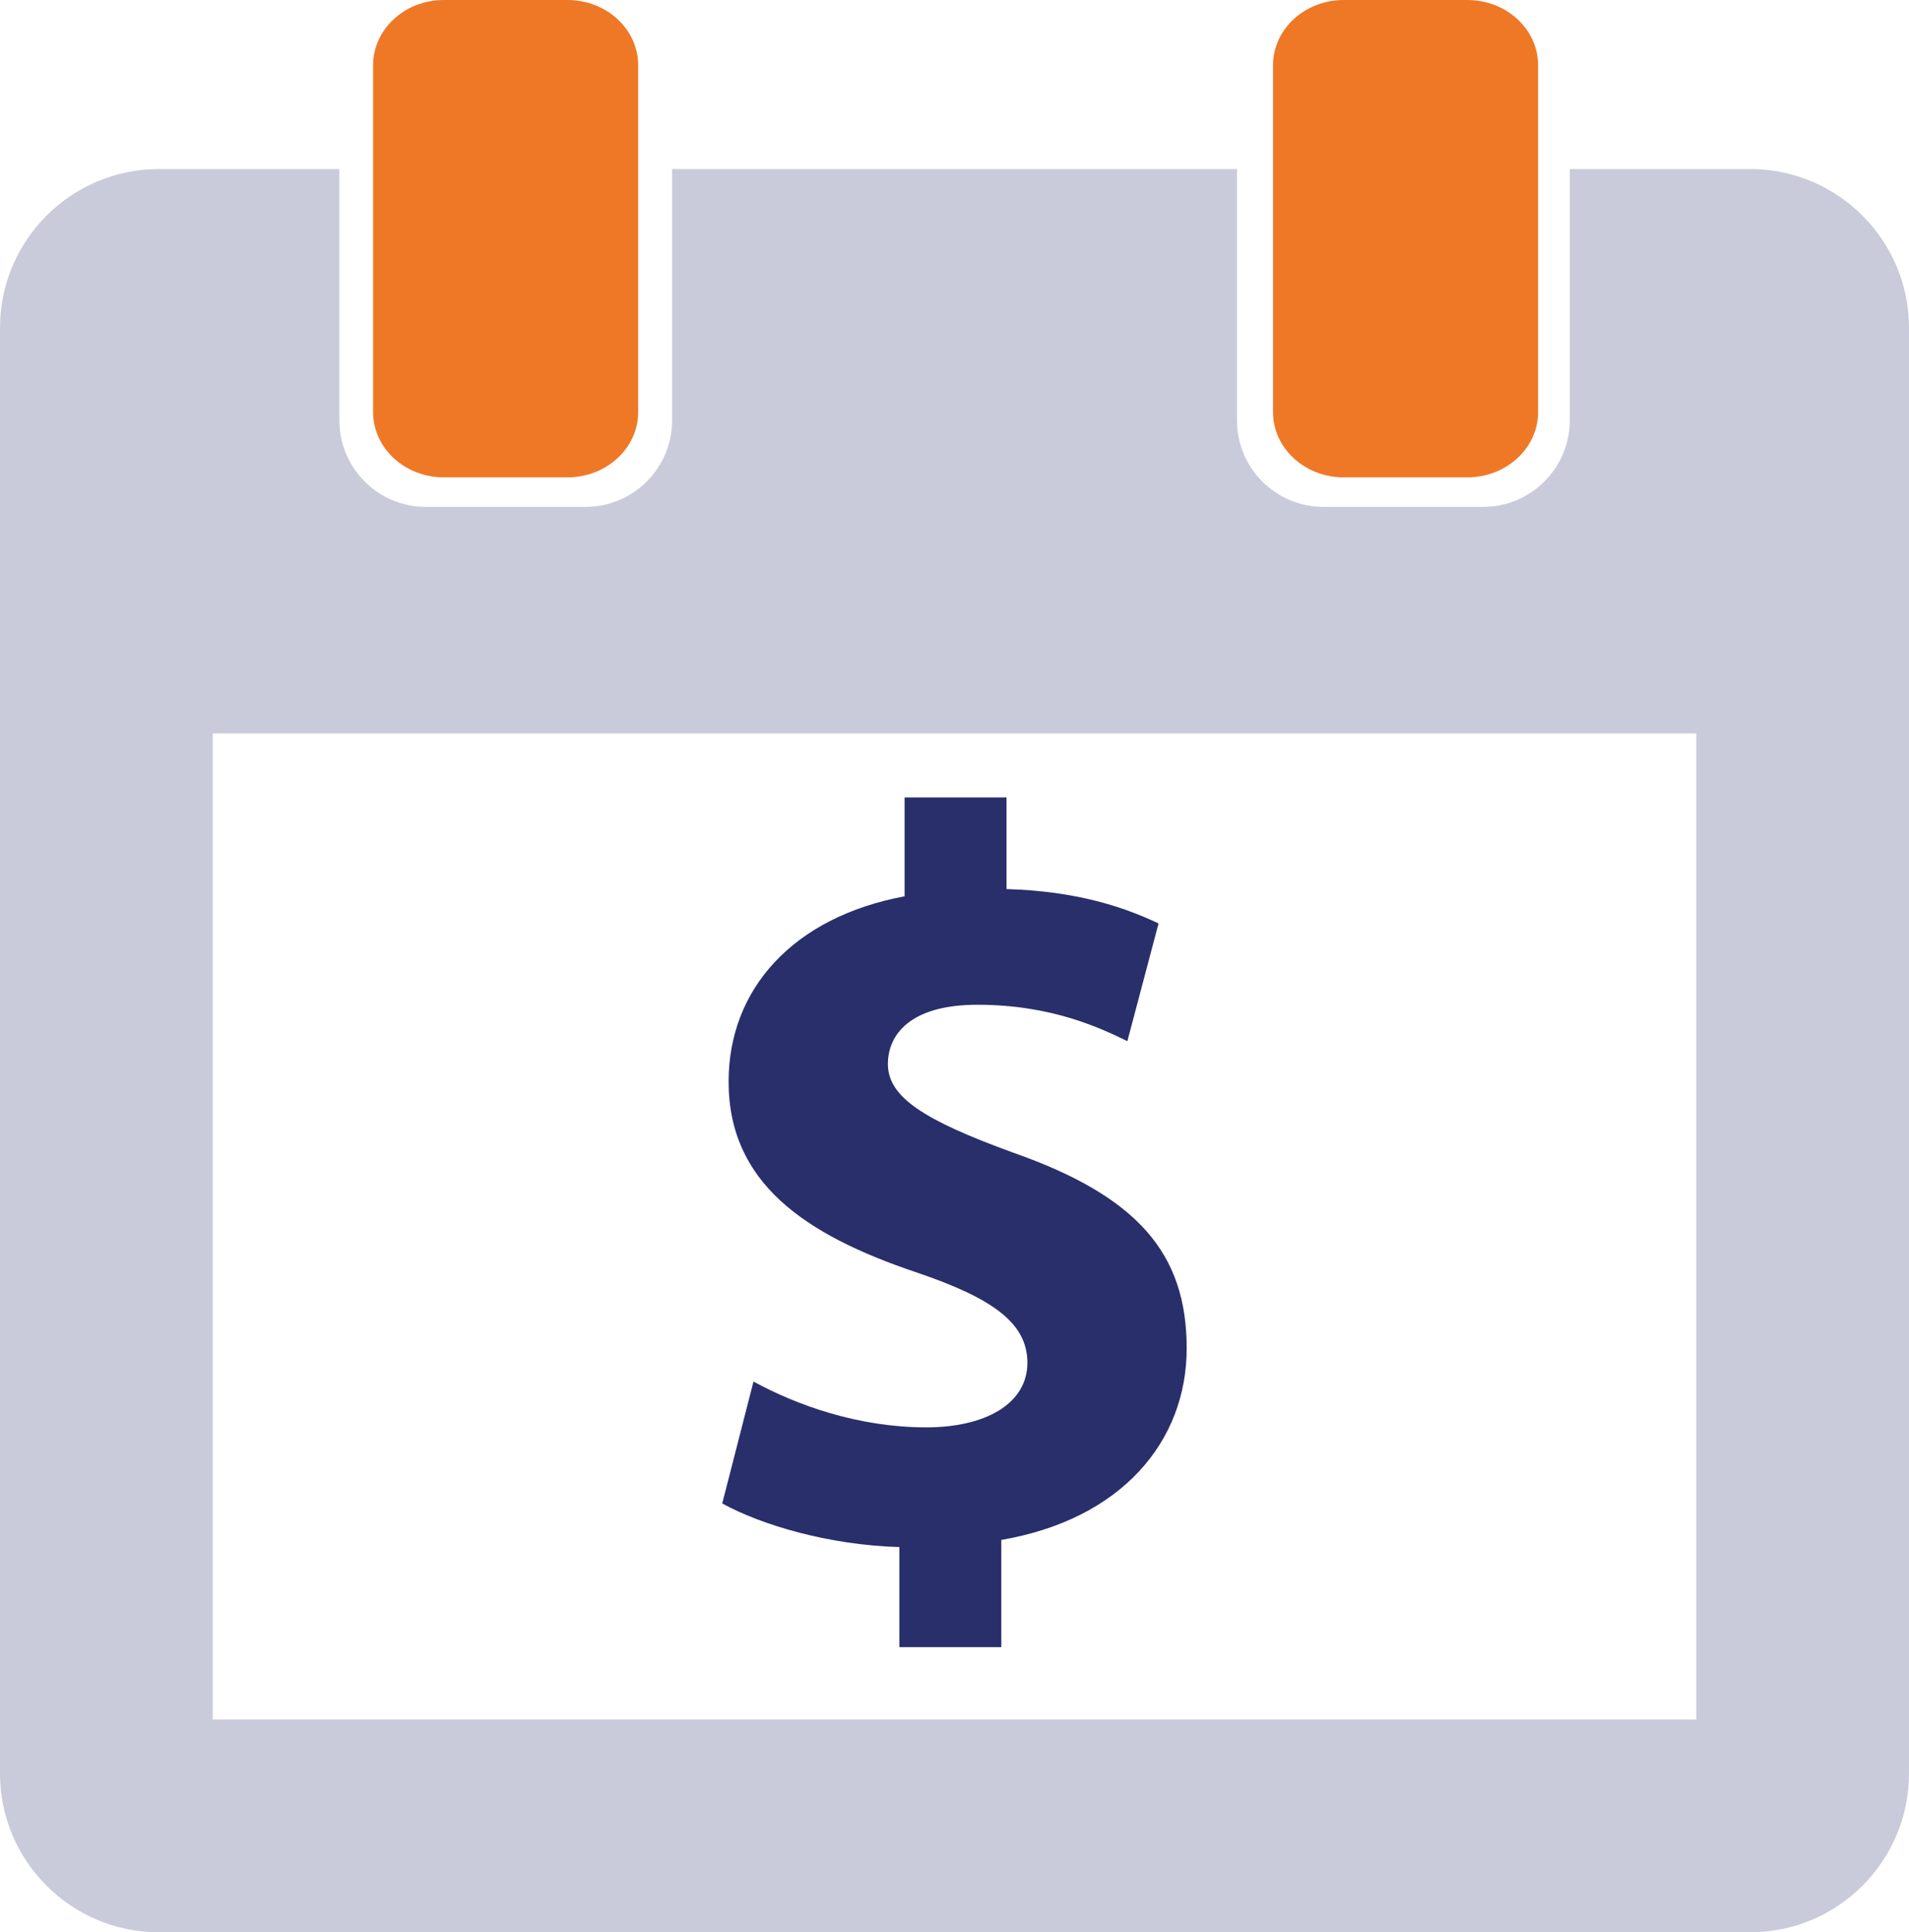
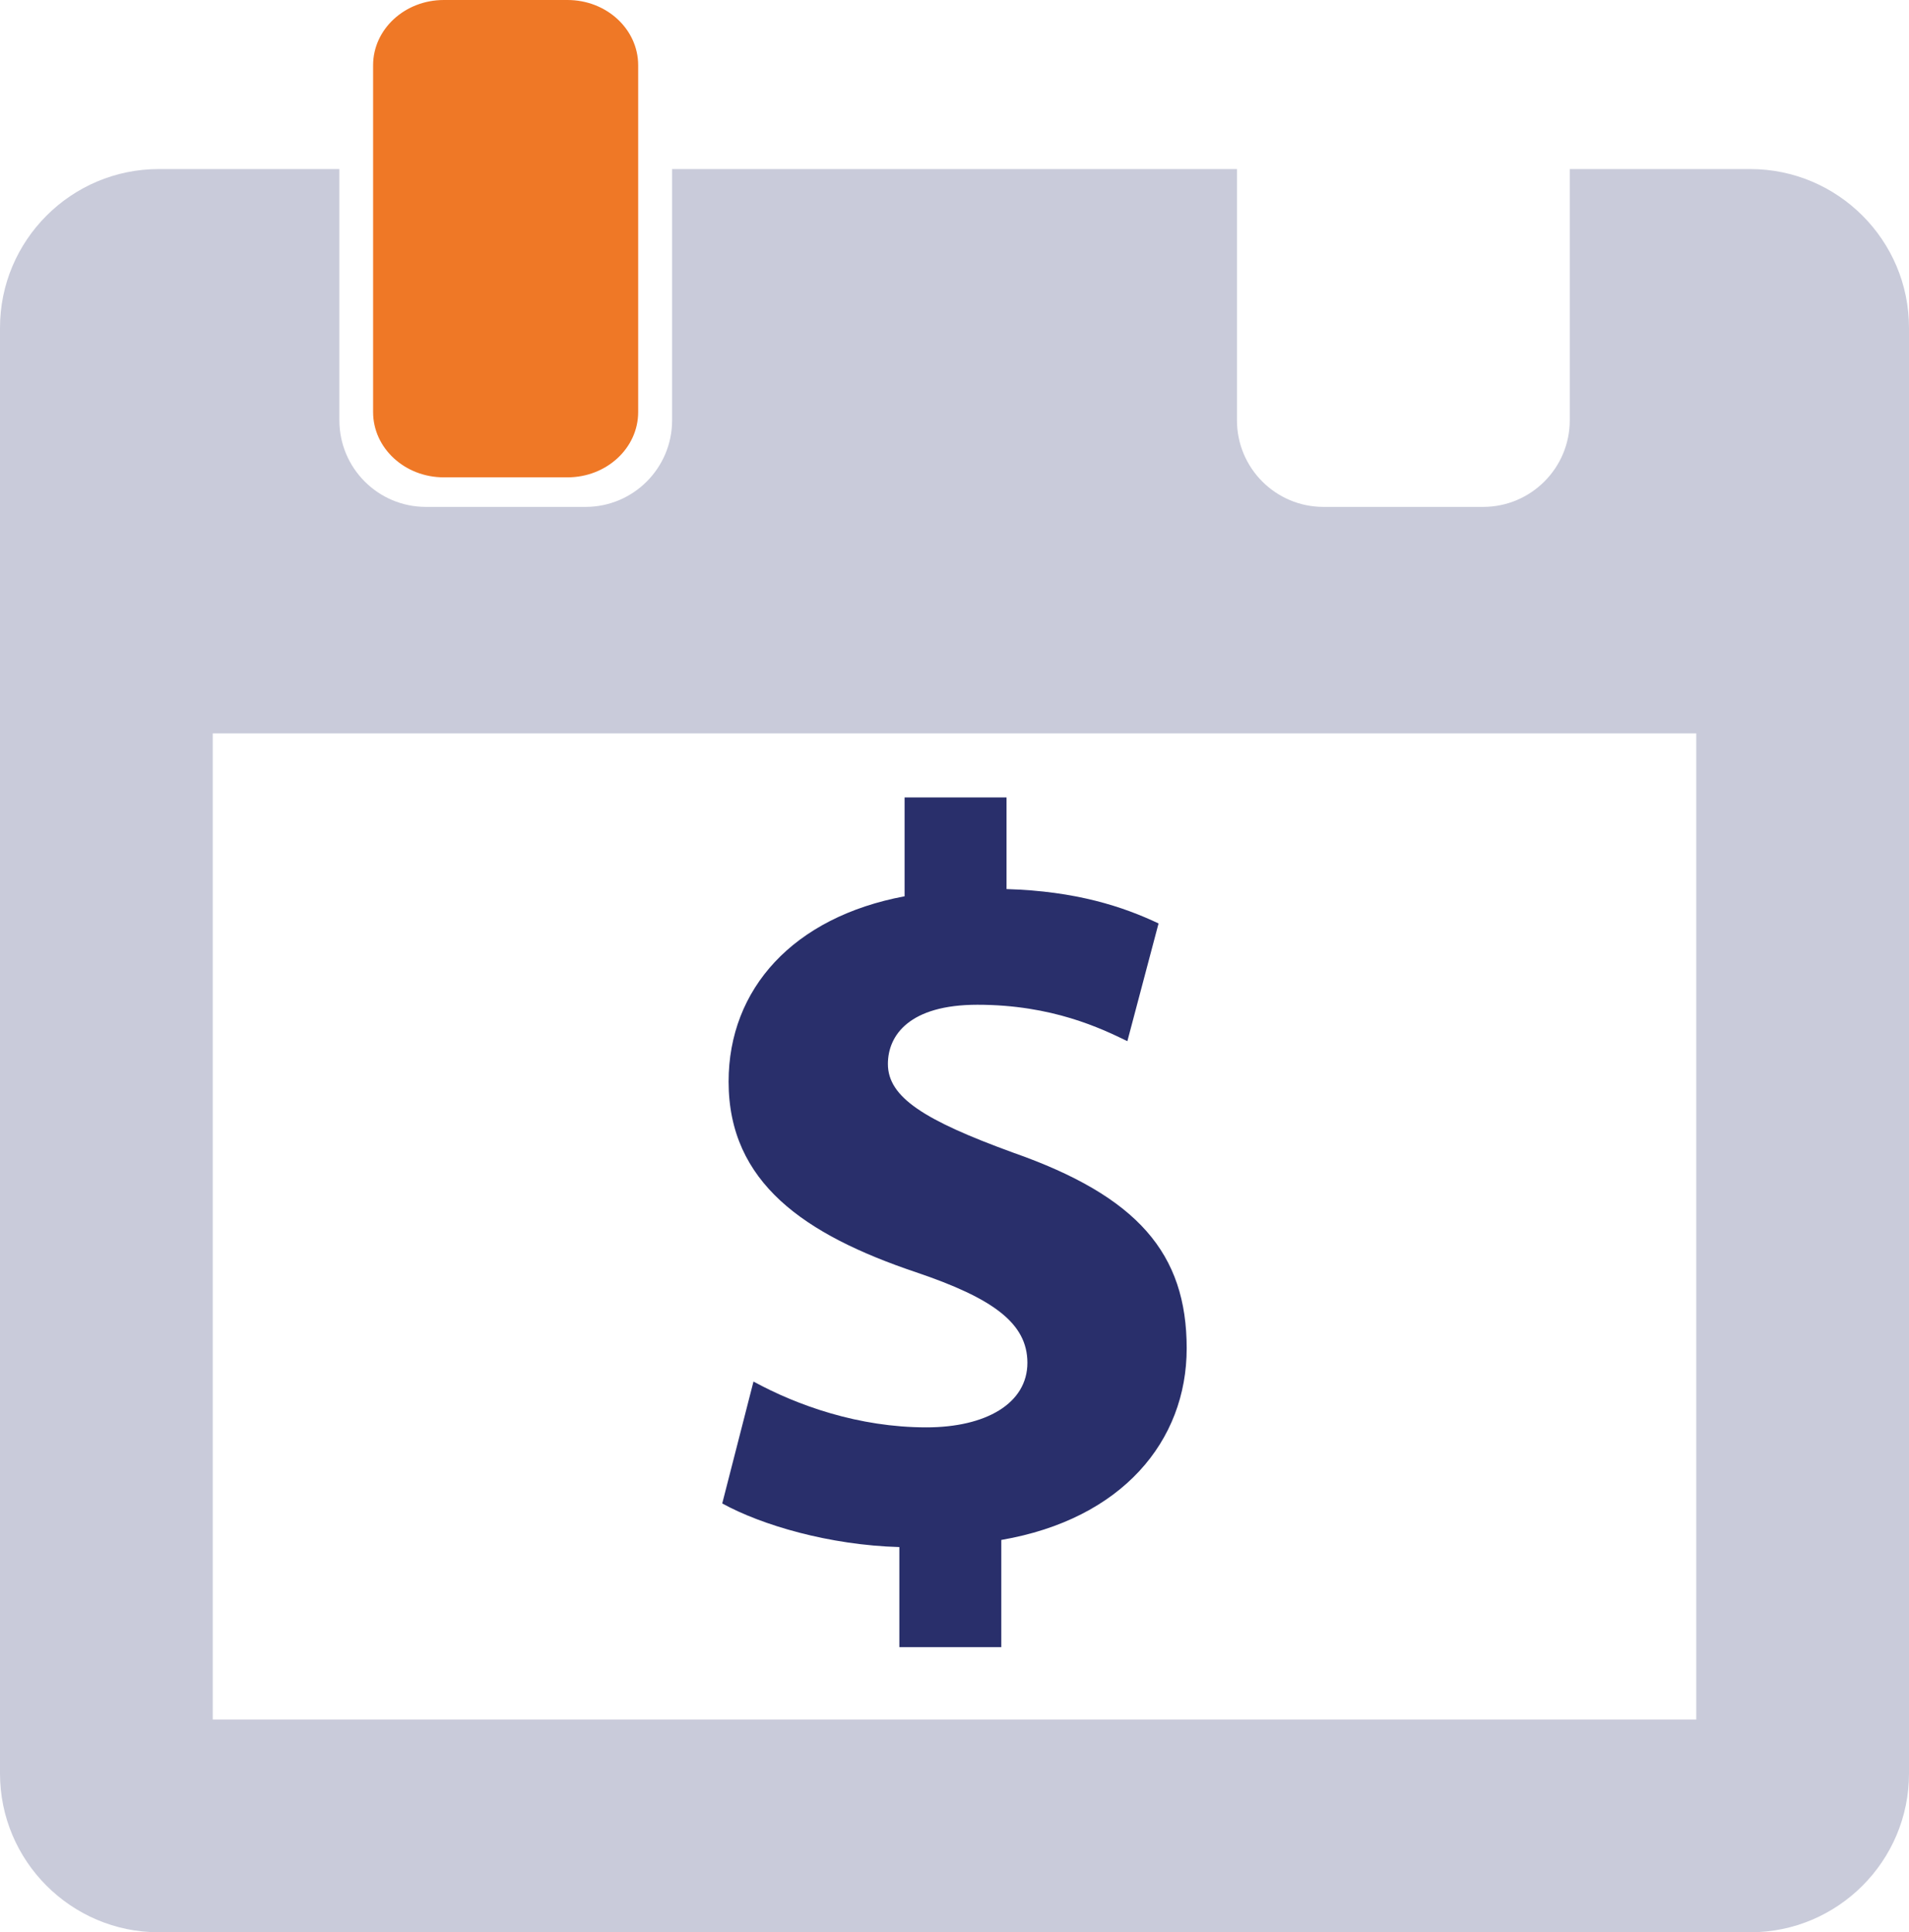
<svg xmlns="http://www.w3.org/2000/svg" version="1.1" id="Layer_1" x="0px" y="0px" width="270px" height="273.28px" viewBox="0 0 270 273.28" style="enable-background:new 0 0 270 273.28;" xml:space="preserve">
  <style type="text/css">
	.st0{fill:#292F6B;}
	.st1{fill:#C9CBDA;}
	.st2{fill:#EF7826;}
</style>
  <g>
    <g>
      <g>
        <g>
          <path class="st0" d="M127.2,232.94V218.8c-9.88-0.28-19.44-3.08-25.05-6.17l4.42-17.24c6.19,3.38,14.88,6.48,24.45,6.48      c8.41,0,14.29-3.38,14.29-9.13c0-5.6-4.86-9.13-15.76-12.81c-15.76-5.31-26.5-12.67-26.5-26.96c0-13.1,9.12-23.26,24.89-26.21      v-13.98h14.42v12.96c9.89,0.29,16.51,2.5,21.5,4.86l-4.41,16.65c-3.67-1.78-10.6-5.15-21.21-5.15c-9.56,0-12.66,4.27-12.66,8.38      c0,4.71,5.16,7.96,17.67,12.52c17.67,6.19,24.59,14.29,24.59,27.69c0,13.11-9.13,24.16-26.22,27.1v15.16H127.2z" />
        </g>
      </g>
    </g>
    <g>
      <path class="st1" d="M247.55,23.91h-25.53v35.53c0,6.76-5.49,12.25-12.25,12.25h-22.58c-6.76,0-12.24-5.48-12.24-12.25V23.91    H95.06v35.53c0,6.76-5.48,12.25-12.24,12.25H60.24C53.47,71.69,48,66.2,48,59.44V23.91H22.45C10.08,23.91,0,33.98,0,46.36v204.47    c0,12.38,10.08,22.45,22.45,22.45h225.1c12.38,0,22.45-10.07,22.45-22.45V46.36C270,33.98,259.93,23.91,247.55,23.91z     M239.91,103.72v139.47H30.09V103.72H239.91z" />
    </g>
    <g>
      <path class="st2" d="M52.77,58.28c0,5.1,4.48,9.23,10,9.23h17.49c5.52,0,10-4.13,10-9.23V9.23c0-5.1-4.47-9.23-10-9.23H62.77    c-5.52,0-10,4.13-10,9.23V58.28z" />
    </g>
    <g>
-       <path class="st2" d="M180.05,58.28c0,5.1,4.48,9.23,10,9.23h17.49c5.52,0,10-4.13,10-9.23V9.23c0-5.1-4.47-9.23-10-9.23h-17.49    c-5.52,0-10,4.13-10,9.23V58.28z" />
-     </g>
+       </g>
  </g>
</svg>